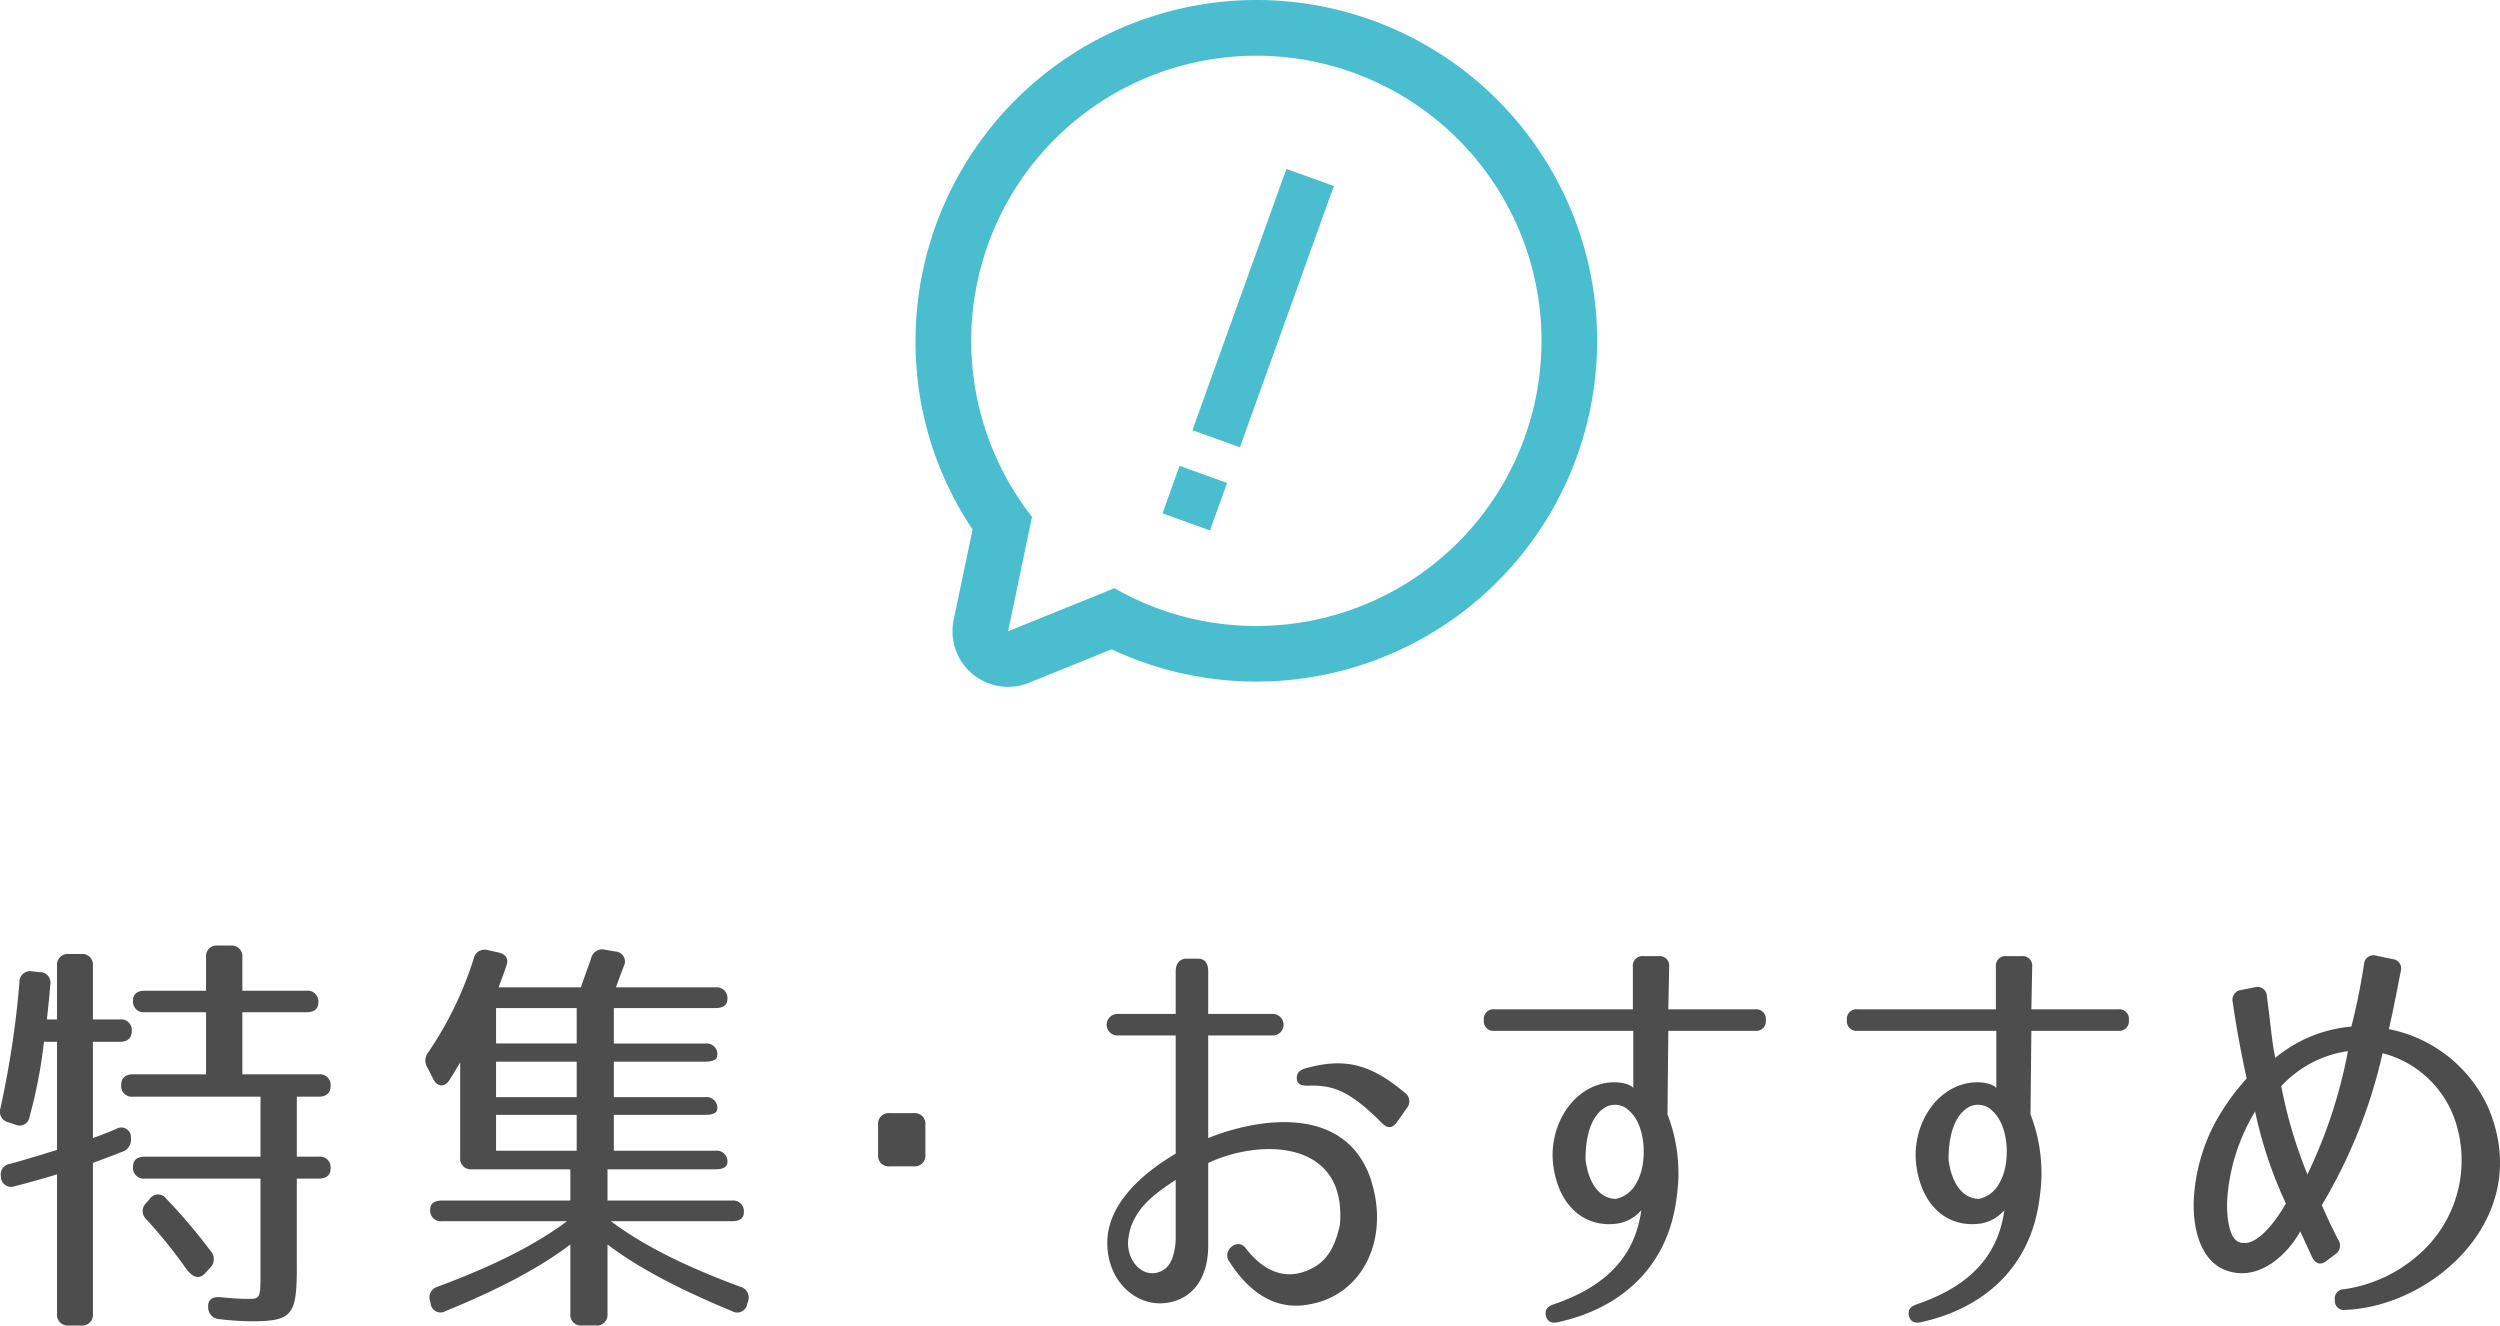
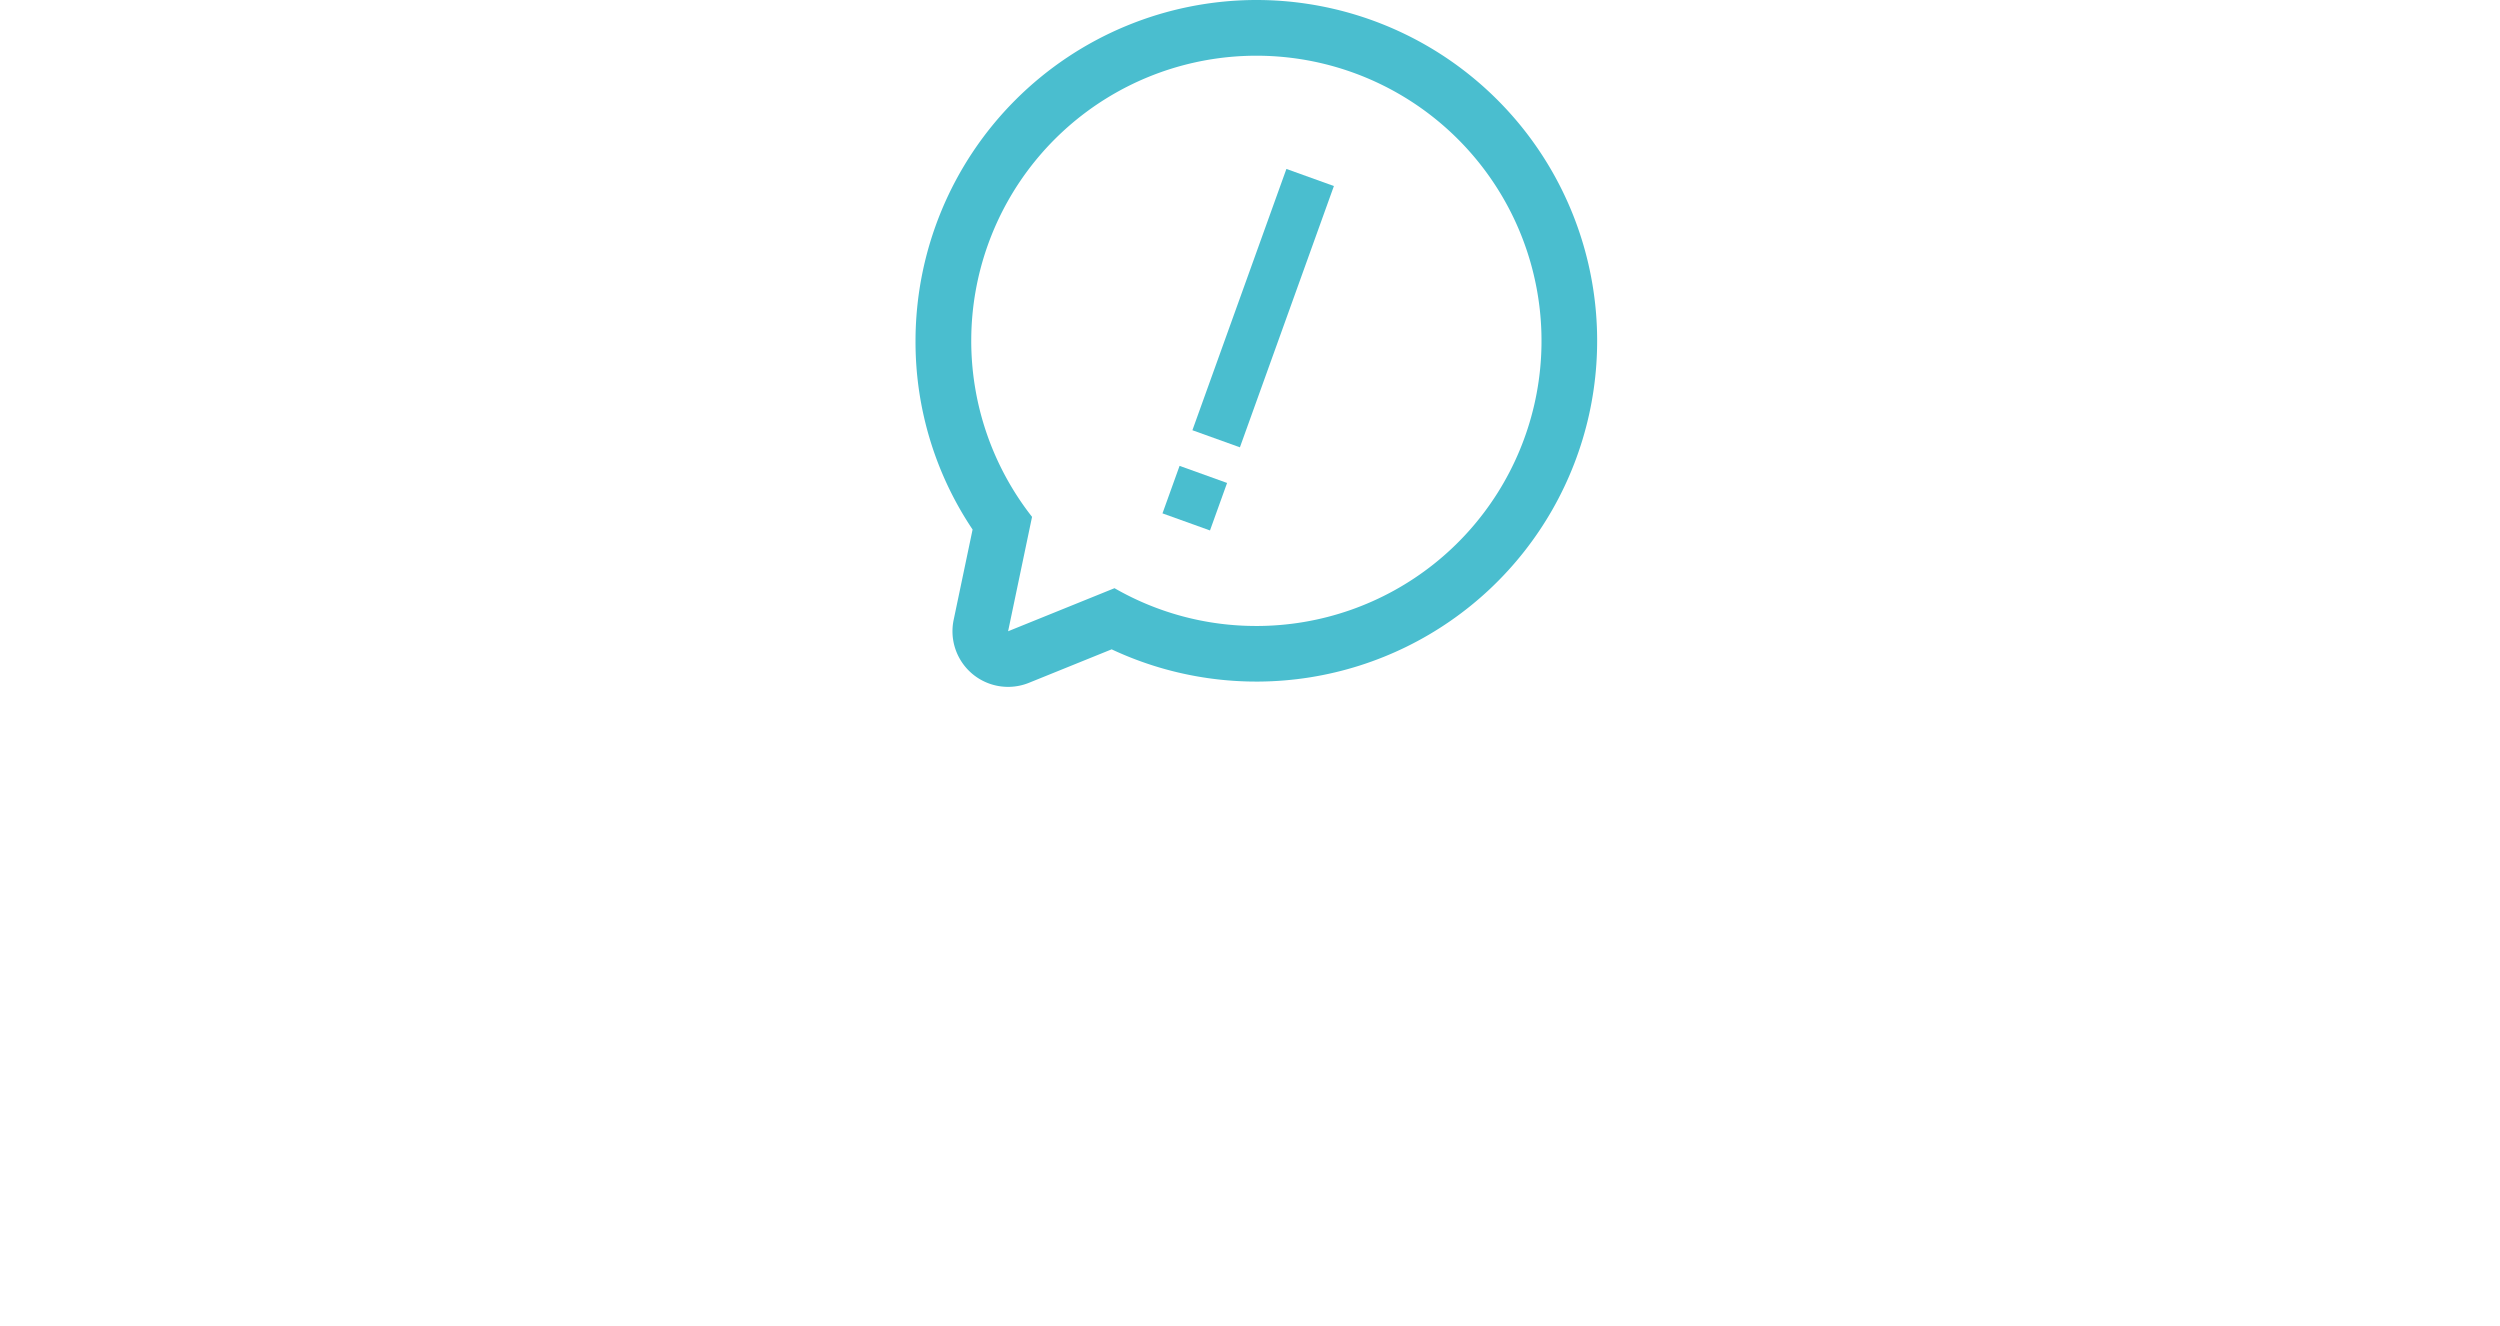
<svg xmlns="http://www.w3.org/2000/svg" id="レイヤー_1" data-name="レイヤー 1" viewBox="0 0 307.959 163.28">
  <defs>
    <style>.cls-2{fill:#4abecf}</style>
  </defs>
-   <path d="M14.358 139.047a1.179 1.179 0 0 1 1.768 1.092v.052a1.575 1.575 0 0 1-1.144 1.716c-1.82.728-2.756 1.04-3.536 1.352v18.565a1.316 1.316 0 0 1-1.456 1.456H8.482a1.316 1.316 0 0 1-1.456-1.456v-17.161c-1.197.364-2.965.884-5.2 1.456a1.26 1.26 0 0 1-1.717-1.196 1.321 1.321 0 0 1 1.144-1.56q2.028-.546 5.773-1.716v-13.313H5.413a58.538 58.538 0 0 1-1.768 9.204 1.23 1.23 0 0 1-1.768.989l-.78-.26a1.352 1.352 0 0 1-1.04-1.769 116.635 116.635 0 0 0 2.34-15.496 1.32 1.32 0 0 1 1.56-1.352l.884.104a1.297 1.297 0 0 1 1.353 1.56c-.105 1.404-.26 2.808-.416 4.265h1.248v-6.605a1.316 1.316 0 0 1 1.456-1.456H9.99a1.316 1.316 0 0 1 1.456 1.456v6.604h3.328a1.316 1.316 0 0 1 1.456 1.457c0 .832-.52 1.3-1.456 1.3h-3.328v11.856c1.144-.416 2.08-.78 2.912-1.144zm26.365-5.253c0 .832-.52 1.3-1.456 1.3h-2.704v7.385h2.704a1.316 1.316 0 0 1 1.456 1.456c0 .832-.52 1.248-1.456 1.248h-2.704v10.973c0 5.876-.572 6.604-5.616 6.604a35.353 35.353 0 0 1-3.9-.26 1.455 1.455 0 0 1-1.405-1.508c-.052-.884.52-1.3 1.56-1.197 1.457.157 2.652.208 3.172.208 1.768 0 1.716.053 1.716-3.744v-11.076H17.842a1.316 1.316 0 0 1-1.456-1.456c0-.832.52-1.248 1.456-1.248H32.09v-7.384H16.386a1.316 1.316 0 0 1-1.456-1.456c0-.832.52-1.3 1.456-1.3h8.996v-7.645h-7.54a1.316 1.316 0 0 1-1.456-1.456c0-.78.52-1.195 1.456-1.195h7.54v-4.109a1.316 1.316 0 0 1 1.456-1.456h1.56a1.316 1.316 0 0 1 1.456 1.456v4.108h7.905a1.316 1.316 0 0 1 1.456 1.456c0 .78-.52 1.196-1.456 1.196h-7.905v7.644h9.413a1.316 1.316 0 0 1 1.456 1.456zm-17.733 22.57a61.62 61.62 0 0 0-4.94-6.137 1.371 1.371 0 0 1-.052-2.028l.416-.468a1.24 1.24 0 0 1 2.08-.052 69.531 69.531 0 0 1 5.512 6.5 1.47 1.47 0 0 1-.156 2.028l-.572.624c-.676.78-1.508.573-2.288-.467zm49.816-38.274a1.414 1.414 0 0 1 1.768-1.092l1.196.208a1.234 1.234 0 0 1 1.092 1.768c-.312.78-.624 1.664-.988 2.652h12.273a1.316 1.316 0 0 1 1.456 1.456c0 .728-.52 1.092-1.456 1.092H75.614v4.368H86.9a1.316 1.316 0 0 1 1.456 1.456c0 .52-.52.78-1.456.78H75.614v4.369H86.9a1.316 1.316 0 0 1 1.456 1.456c0 .468-.52.727-1.456.727H75.614v4.42h12.533a1.316 1.316 0 0 1 1.456 1.457c0 .52-.52.832-1.456.832H74.834v3.848h15.34a1.316 1.316 0 0 1 1.457 1.456c0 .728-.52 1.092-1.456 1.092H75.25c4.108 3.068 9.308 5.616 15.912 8.06a1.391 1.391 0 0 1 .989 1.82l-.104.312a1.25 1.25 0 0 1-1.872.884c-6.553-2.704-11.753-5.46-15.34-8.216v8.528a1.316 1.316 0 0 1-1.457 1.456h-1.664a1.316 1.316 0 0 1-1.456-1.456v-8.528c-3.588 2.756-8.736 5.512-15.392 8.216a1.217 1.217 0 0 1-1.82-.936l-.052-.26a1.364 1.364 0 0 1 .935-1.82c6.553-2.444 11.805-4.992 15.913-8.06H54.45a1.315 1.315 0 0 1-1.456-1.456c0-.728.52-1.092 1.456-1.092h15.808v-3.848H58.142a1.316 1.316 0 0 1-1.457-1.456v-11.7c-.416.675-.832 1.404-1.3 2.132-.624.987-1.508.884-2.028-.104l-.676-1.352a1.64 1.64 0 0 1 .105-1.977 43.675 43.675 0 0 0 5.564-11.492 1.37 1.37 0 0 1 1.768-1.04l1.196.26c.988.208 1.351.78 1.092 1.56-.26.832-.624 1.768-.989 2.756h10.141c.26-.832.728-2.028 1.248-3.536zm-1.768 10.452v-4.368h-9.932v4.368zm0 6.605v-4.368h-9.932v4.368zm0 2.183h-9.932v4.42h9.932zm42.952 1.249v3.64a1.316 1.316 0 0 1-1.456 1.456h-2.912a1.316 1.316 0 0 1-1.456-1.456v-3.64a1.316 1.316 0 0 1 1.456-1.457h2.912a1.316 1.316 0 0 1 1.456 1.457zm34.84-11.025v12.637c5.928-2.392 16.38-4.16 19.813 4.472 2.808 7.592-.624 14.873-7.385 16.017-3.536.676-6.968-.78-9.88-5.356-.832-1.3 1.092-2.912 2.08-1.56 2.236 2.911 5.2 4.264 8.58 2.235 1.716-1.04 2.548-2.912 3.016-5.148.885-10.504-9.828-10.608-16.224-7.592v10.193c0 3.744-1.716 6.5-4.992 7.02-3.848.624-7.436-2.652-7.436-7.333-.052-5.096 4.94-8.996 8.424-11.024v-14.56h-7.176a1.326 1.326 0 1 1 0-2.653h7.176v-5.252c0-.988.52-1.56 1.352-1.56h1.352c.884 0 1.3.52 1.3 1.56v5.252h7.957a1.326 1.326 0 1 1 0 2.652zm-9.88 25.533c0 2.288 1.664 4.109 3.536 3.693 1.716-.416 2.184-2.029 2.34-3.952v-7.489c-2.392 1.612-5.668 3.692-5.876 7.748zm31.253-14.768c-4.16-4.212-6.292-4.68-9.153-4.576-.832 0-1.3-.26-1.3-.884-.051-.572.26-1.04 1.04-1.248 4.785-1.353 8.008-.573 12.221 2.964a1.29 1.29 0 0 1 .363 1.82l-1.248 1.768c-.623.884-1.195.884-1.923.156zm47.32-12.689v.052a1.179 1.179 0 0 1-1.3 1.3H205.51l-.104 10.297a19.995 19.995 0 0 1 1.144 10.088c-1.04 8.997-7.228 13.884-14.612 15.497-.832.208-1.353-.104-1.509-.78q-.233-1.014.937-1.404c5.616-1.925 9.932-5.2 10.816-11.597a4.984 4.984 0 0 1-2.756 1.612c-4.16.676-7.488-2.08-8.112-7.332-.469-4.16 1.82-8.632 5.72-9.777 1.508-.467 3.432-.311 4.16.416v-7.02h-17.109a1.178 1.178 0 0 1-1.3-1.3v-.052a1.178 1.178 0 0 1 1.3-1.3h17.057v-5.252a1.178 1.178 0 0 1 1.3-1.3h1.872a1.179 1.179 0 0 1 1.3 1.3l-.104 5.252h10.712a1.179 1.179 0 0 1 1.3 1.3zm-19.553 10.66c-1.872.885-2.704 3.589-2.652 6.605.312 2.548 1.56 4.784 3.744 4.784a3.709 3.709 0 0 0 2.496-1.924c1.456-2.392 1.196-7.124-.832-8.892a2.451 2.451 0 0 0-2.756-.573zm64.273-10.66v.052a1.178 1.178 0 0 1-1.3 1.3H250.23l-.104 10.297a20.005 20.005 0 0 1 1.144 10.088c-1.04 8.997-7.229 13.884-14.612 15.497-.832.208-1.353-.104-1.508-.78q-.235-1.014.935-1.404c5.617-1.925 9.933-5.2 10.817-11.597a4.988 4.988 0 0 1-2.756 1.612c-4.16.676-7.488-2.08-8.112-7.332-.468-4.16 1.819-8.632 5.72-9.777 1.507-.467 3.432-.311 4.16.416v-7.02h-17.109a1.178 1.178 0 0 1-1.3-1.3v-.052a1.178 1.178 0 0 1 1.3-1.3h17.057v-5.252a1.178 1.178 0 0 1 1.3-1.3h1.872a1.178 1.178 0 0 1 1.3 1.3l-.104 5.252h10.713a1.178 1.178 0 0 1 1.3 1.3zm-19.553 10.66c-1.872.885-2.704 3.589-2.653 6.605.312 2.548 1.56 4.784 3.745 4.784a3.709 3.709 0 0 0 2.496-1.924c1.456-2.392 1.196-7.124-.832-8.892a2.451 2.451 0 0 0-2.756-.573zm53.04-16.64c-.467 2.392-.936 4.836-1.455 7.124a17.07 17.07 0 0 1 12.168 9.516c5.929 13.573-6.708 24.65-17.525 25.066a1.105 1.105 0 0 1-1.3-1.196 1.148 1.148 0 0 1 1.144-1.352 17.622 17.622 0 0 0 10.609-5.669 15.408 15.408 0 0 0 3.068-15.08 12.792 12.792 0 0 0-8.944-8.32 63.61 63.61 0 0 1-7.489 18.72c.105.208.937 2.184 2.029 4.264a1.286 1.286 0 0 1-.416 1.82l-1.04.78c-.729.572-1.353.364-1.769-.468l-1.456-3.172c-1.456 2.652-4.732 5.929-8.528 4.992-3.745-.884-4.785-5.356-4.577-9.1a22.737 22.737 0 0 1 2.496-9.048 28.143 28.143 0 0 1 4.004-5.668c-.623-2.912-1.195-5.824-1.715-9.413a1.218 1.218 0 0 1 1.092-1.508l1.612-.312a1.162 1.162 0 0 1 1.507 1.144c.521 3.849.625 5.72 1.041 7.54a16.848 16.848 0 0 1 9.36-3.848c.677-2.6 1.144-5.044 1.56-7.644a1.164 1.164 0 0 1 1.508-1.092l1.977.416a1.16 1.16 0 0 1 1.04 1.508zm-21.372 28.08c-.105 1.873.156 4.733 1.404 5.253 1.976.832 4.316-2.132 5.824-4.732a52.845 52.845 0 0 1-3.796-11.337 24.089 24.089 0 0 0-3.432 10.817zm9.88-3.067a61.05 61.05 0 0 0 4.992-15.185 13.866 13.866 0 0 0-8.216 4.316 56.822 56.822 0 0 0 3.224 10.869z" fill="#4d4d4d" />
  <path class="cls-2" d="M154.757 0a42.03 42.03 0 0 0-41.98 41.982 41.475 41.475 0 0 0 7.03 23.246l-2.332 11.13a6.85 6.85 0 0 0 9.275 7.753l10.187-4.124A41.98 41.98 0 1 0 154.757 0zm0 77.11a34.95 34.95 0 0 1-17.468-4.655l-13.108 5.306 2.95-14.094a35.124 35.124 0 1 1 27.626 13.444z" />
  <path class="cls-2" transform="rotate(19.786 155.6 37.957)" d="M152.49 20.854h6.219V55.06h-6.219z" />
  <path class="cls-2" transform="rotate(19.786 147.178 61.366)" d="M144.068 58.256h6.219v6.219h-6.219z" />
</svg>